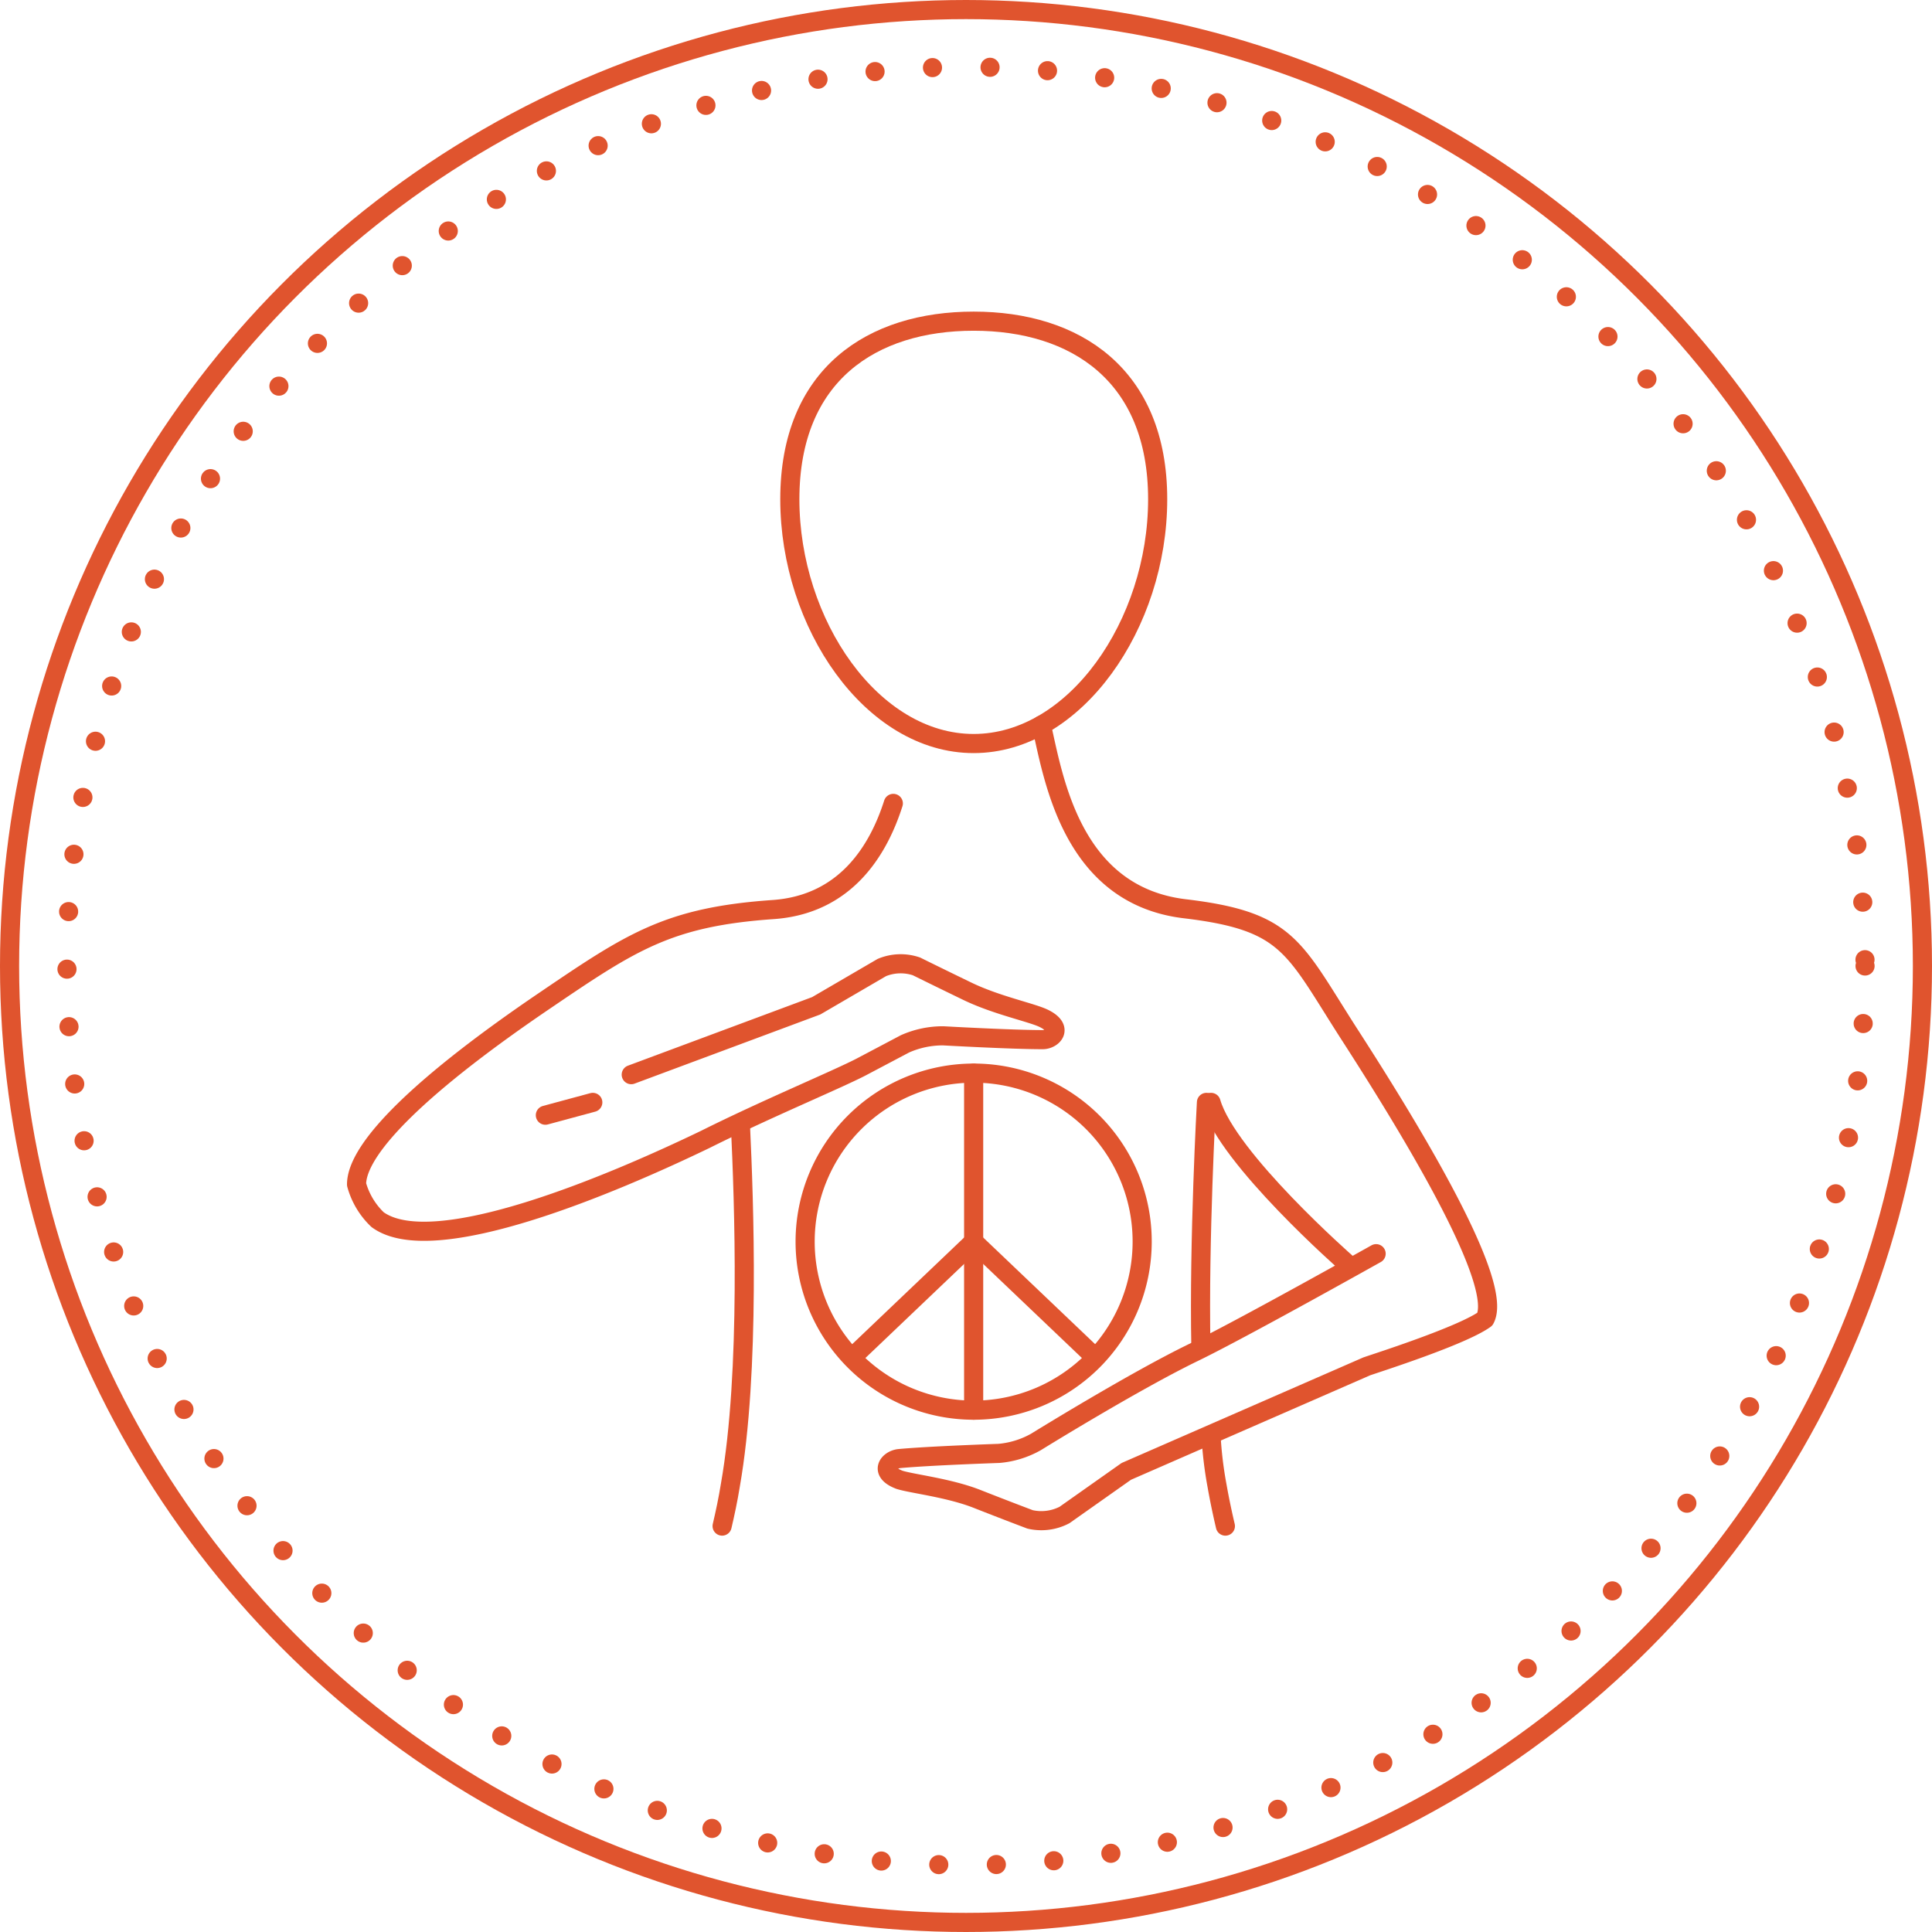
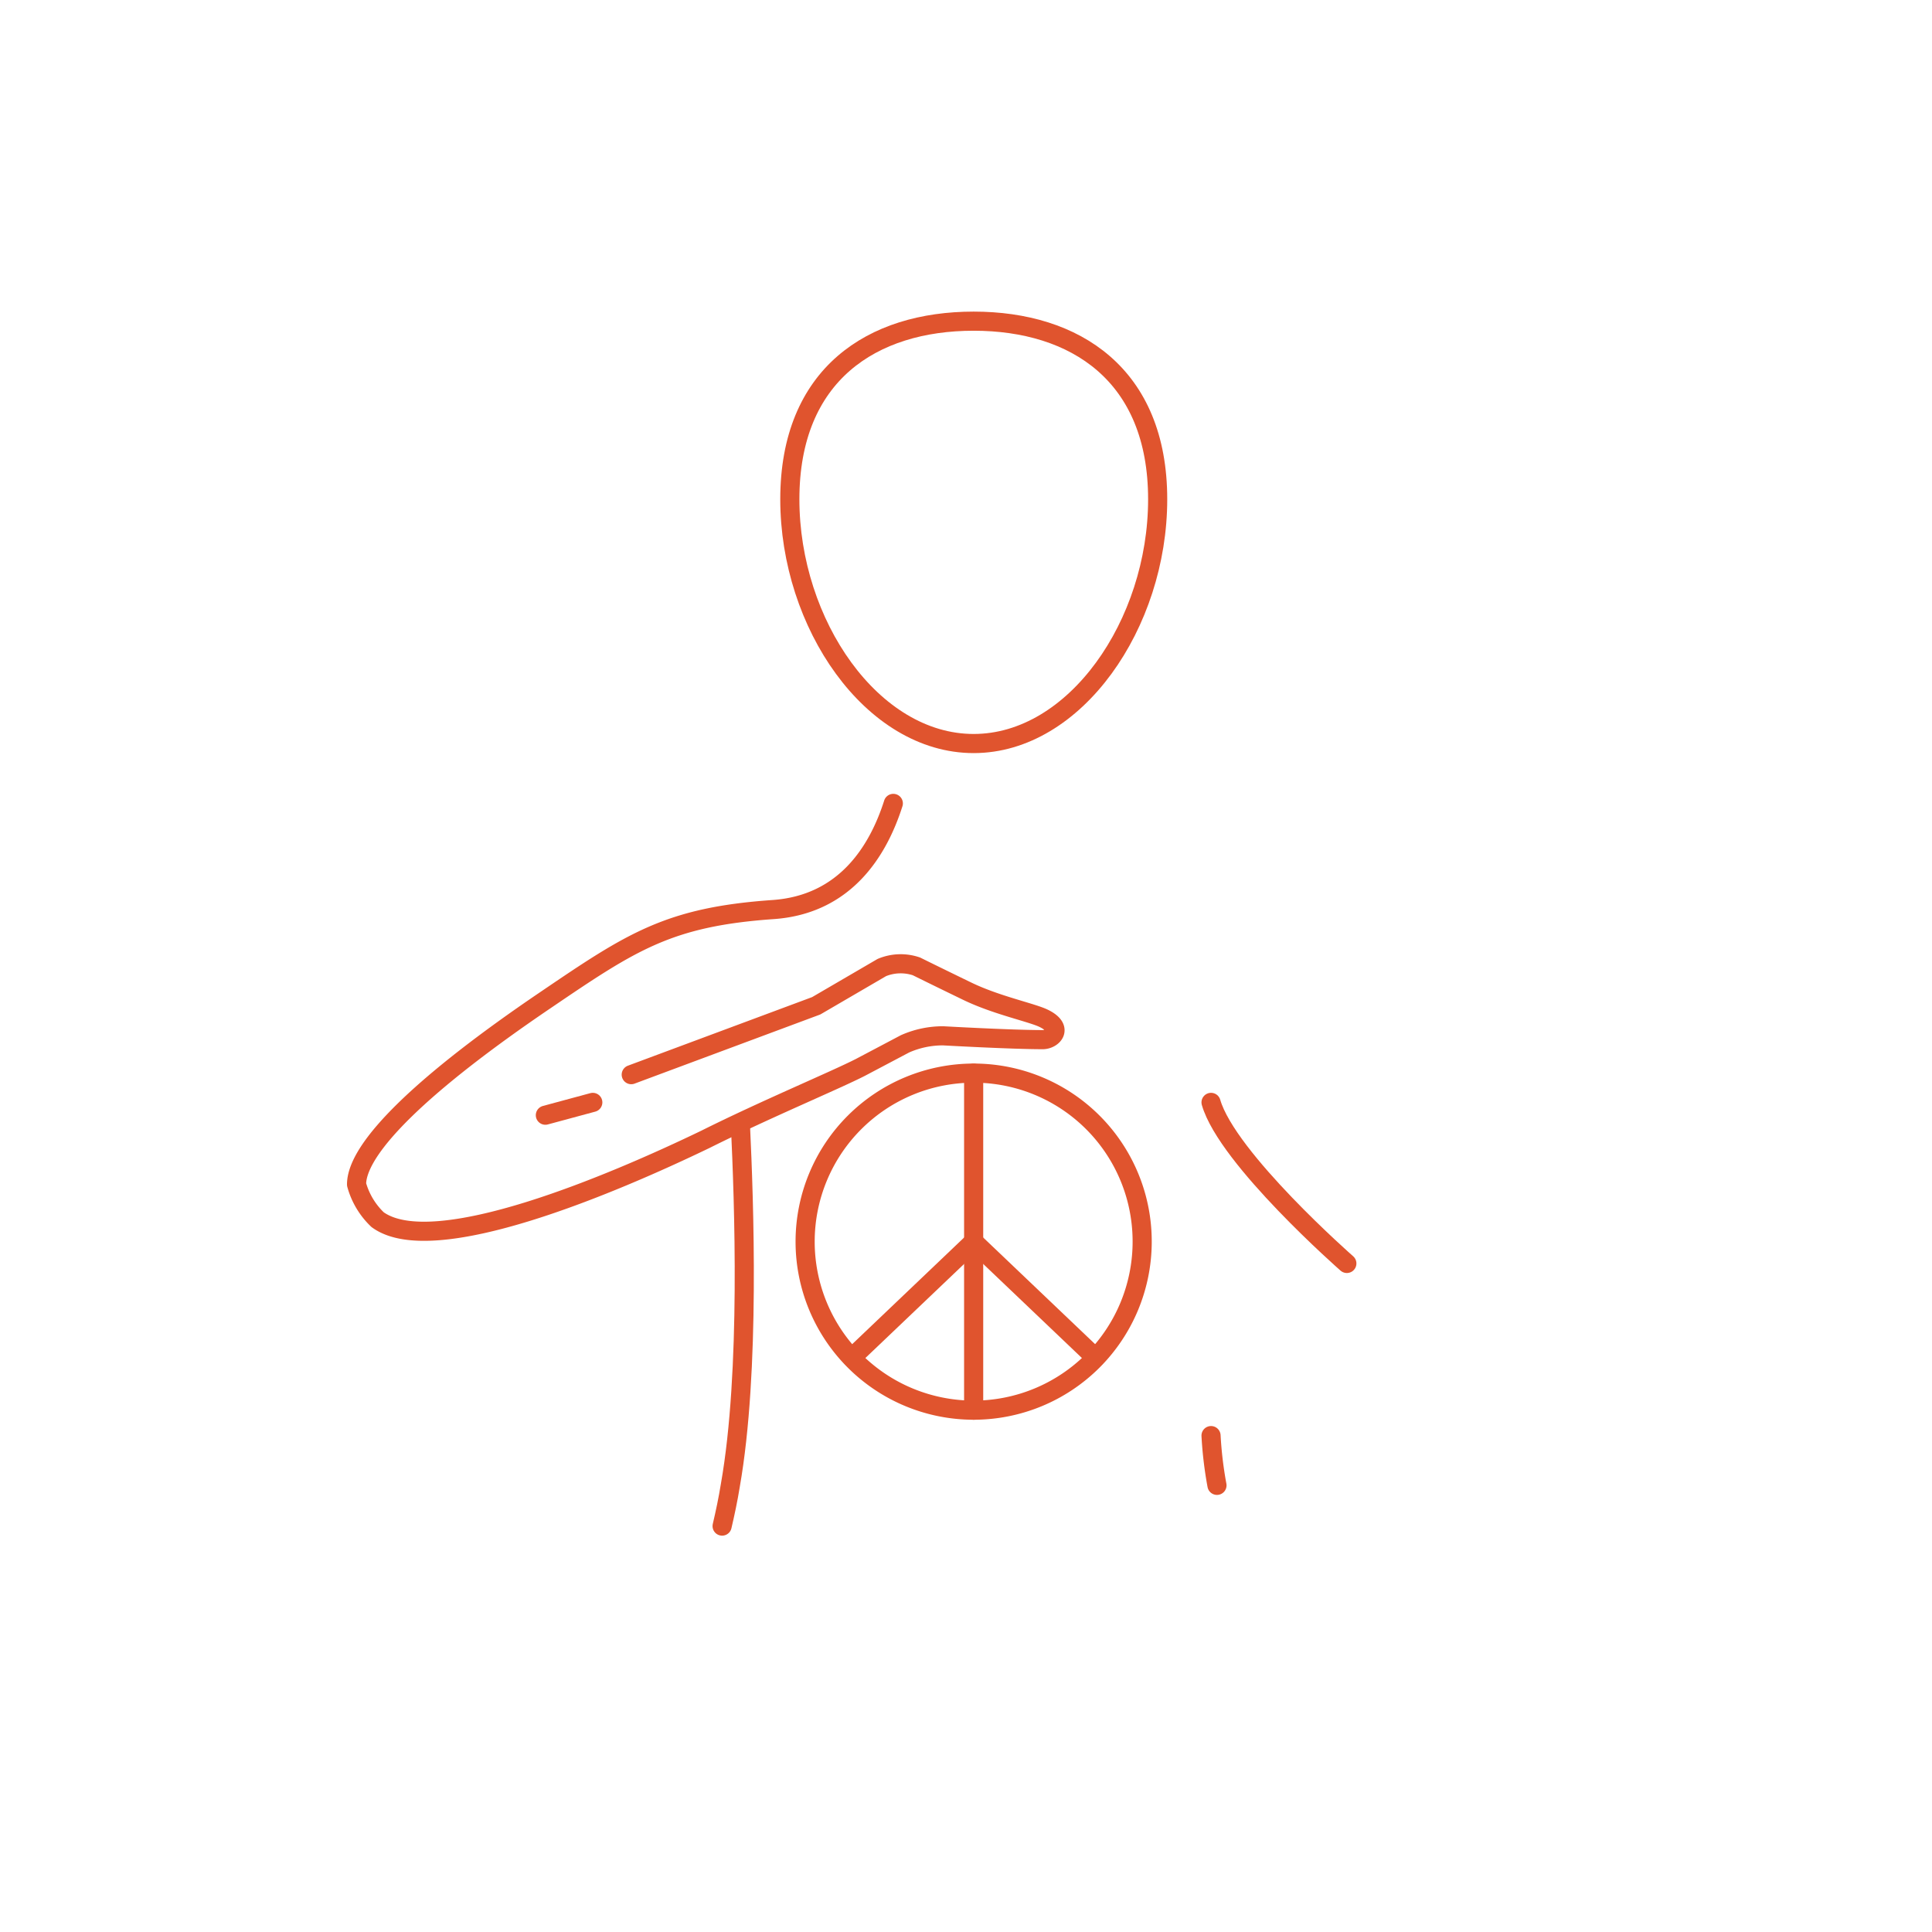
<svg xmlns="http://www.w3.org/2000/svg" viewBox="0 0 101 101">
  <defs>
    <style>.cls-1,.cls-2{fill:none;stroke:#e0542e;stroke-linecap:round;stroke-linejoin:round;}.cls-1{stroke-dasharray:0 3.01;}</style>
  </defs>
  <g id="Vrstva_2" data-name="Vrstva 2">
    <g id="Vrstva_1-2" data-name="Vrstva 1">
-       <circle class="cls-1" cx="50.5" cy="50.5" r="47" />
-       <circle class="cls-2" cx="50.5" cy="50.5" r="50" />
      <path class="cls-2" d="M59.71,64.91A8.81,8.81,0,1,1,50.9,56.1,8.8,8.8,0,0,1,59.71,64.91Z" />
      <line class="cls-2" x1="50.9" y1="56.1" x2="50.9" y2="73.72" />
      <line class="cls-2" x1="44.54" y1="70.97" x2="50.9" y2="64.91" />
      <line class="cls-2" x1="57.26" y1="70.97" x2="50.9" y2="64.91" />
      <path class="cls-2" d="M60.52,26.1c0,6.52-4.31,12.77-9.62,12.77s-9.61-6.25-9.61-12.77,4.3-9.31,9.61-9.31S60.52,19.59,60.52,26.1Z" />
      <path class="cls-2" d="M46.7,42c-.8,2.51-2.53,5.29-6.29,5.55-5.46.38-7.4,1.68-11.89,4.73-6.39,4.33-9.88,7.72-9.88,9.64a4,4,0,0,0,1.1,1.84c2.93,2.14,12.33-1.88,17.14-4.2C40,58,43.7,56.46,45,55.79l2.31-1.22a4.87,4.87,0,0,1,2-.42s3.56.2,5.2.2c.51,0,1.12-.59.06-1.11-.63-.31-2.47-.68-4-1.42s-2.66-1.3-2.66-1.3a2.57,2.57,0,0,0-1.81.06l-3.43,2L33,56.18" />
-       <path class="cls-2" d="M54.44,37.91c.63,2.71,1.55,8.9,7.52,9.6,5.43.65,5.65,2,8.59,6.57,4.13,6.4,8,13.18,7.08,14.88-1.19.86-5.54,2.25-6.18,2.47L58.88,76.92,55.65,79.2a2.62,2.62,0,0,1-1.8.23s-1.3-.49-2.77-1.07-3.4-.79-4.06-1c-1.1-.42-.55-1.06,0-1.11,1.63-.15,5.2-.27,5.2-.27a4.78,4.78,0,0,0,1.94-.6s5.1-3.16,8.26-4.69c2.44-1.18,9.52-5.15,9.52-5.15" />
      <path class="cls-2" d="M63.31,57.63c.85,2.94,7.1,8.42,7.1,8.42" />
      <line class="cls-2" x1="28.51" y1="58.3" x2="30.99" y2="57.63" />
      <path class="cls-2" d="M38.71,58.87c.18,3.83.52,12.82-.53,18.78-.12.74-.27,1.45-.43,2.13" />
-       <path class="cls-2" d="M63.31,75.05a20.25,20.25,0,0,0,.31,2.6c.13.74.28,1.45.44,2.13" />
-       <path class="cls-2" d="M63.07,57.63s-.4,7.17-.29,12.81" />
+       <path class="cls-2" d="M63.31,75.05a20.25,20.25,0,0,0,.31,2.6" />
    </g>
  </g>
</svg>